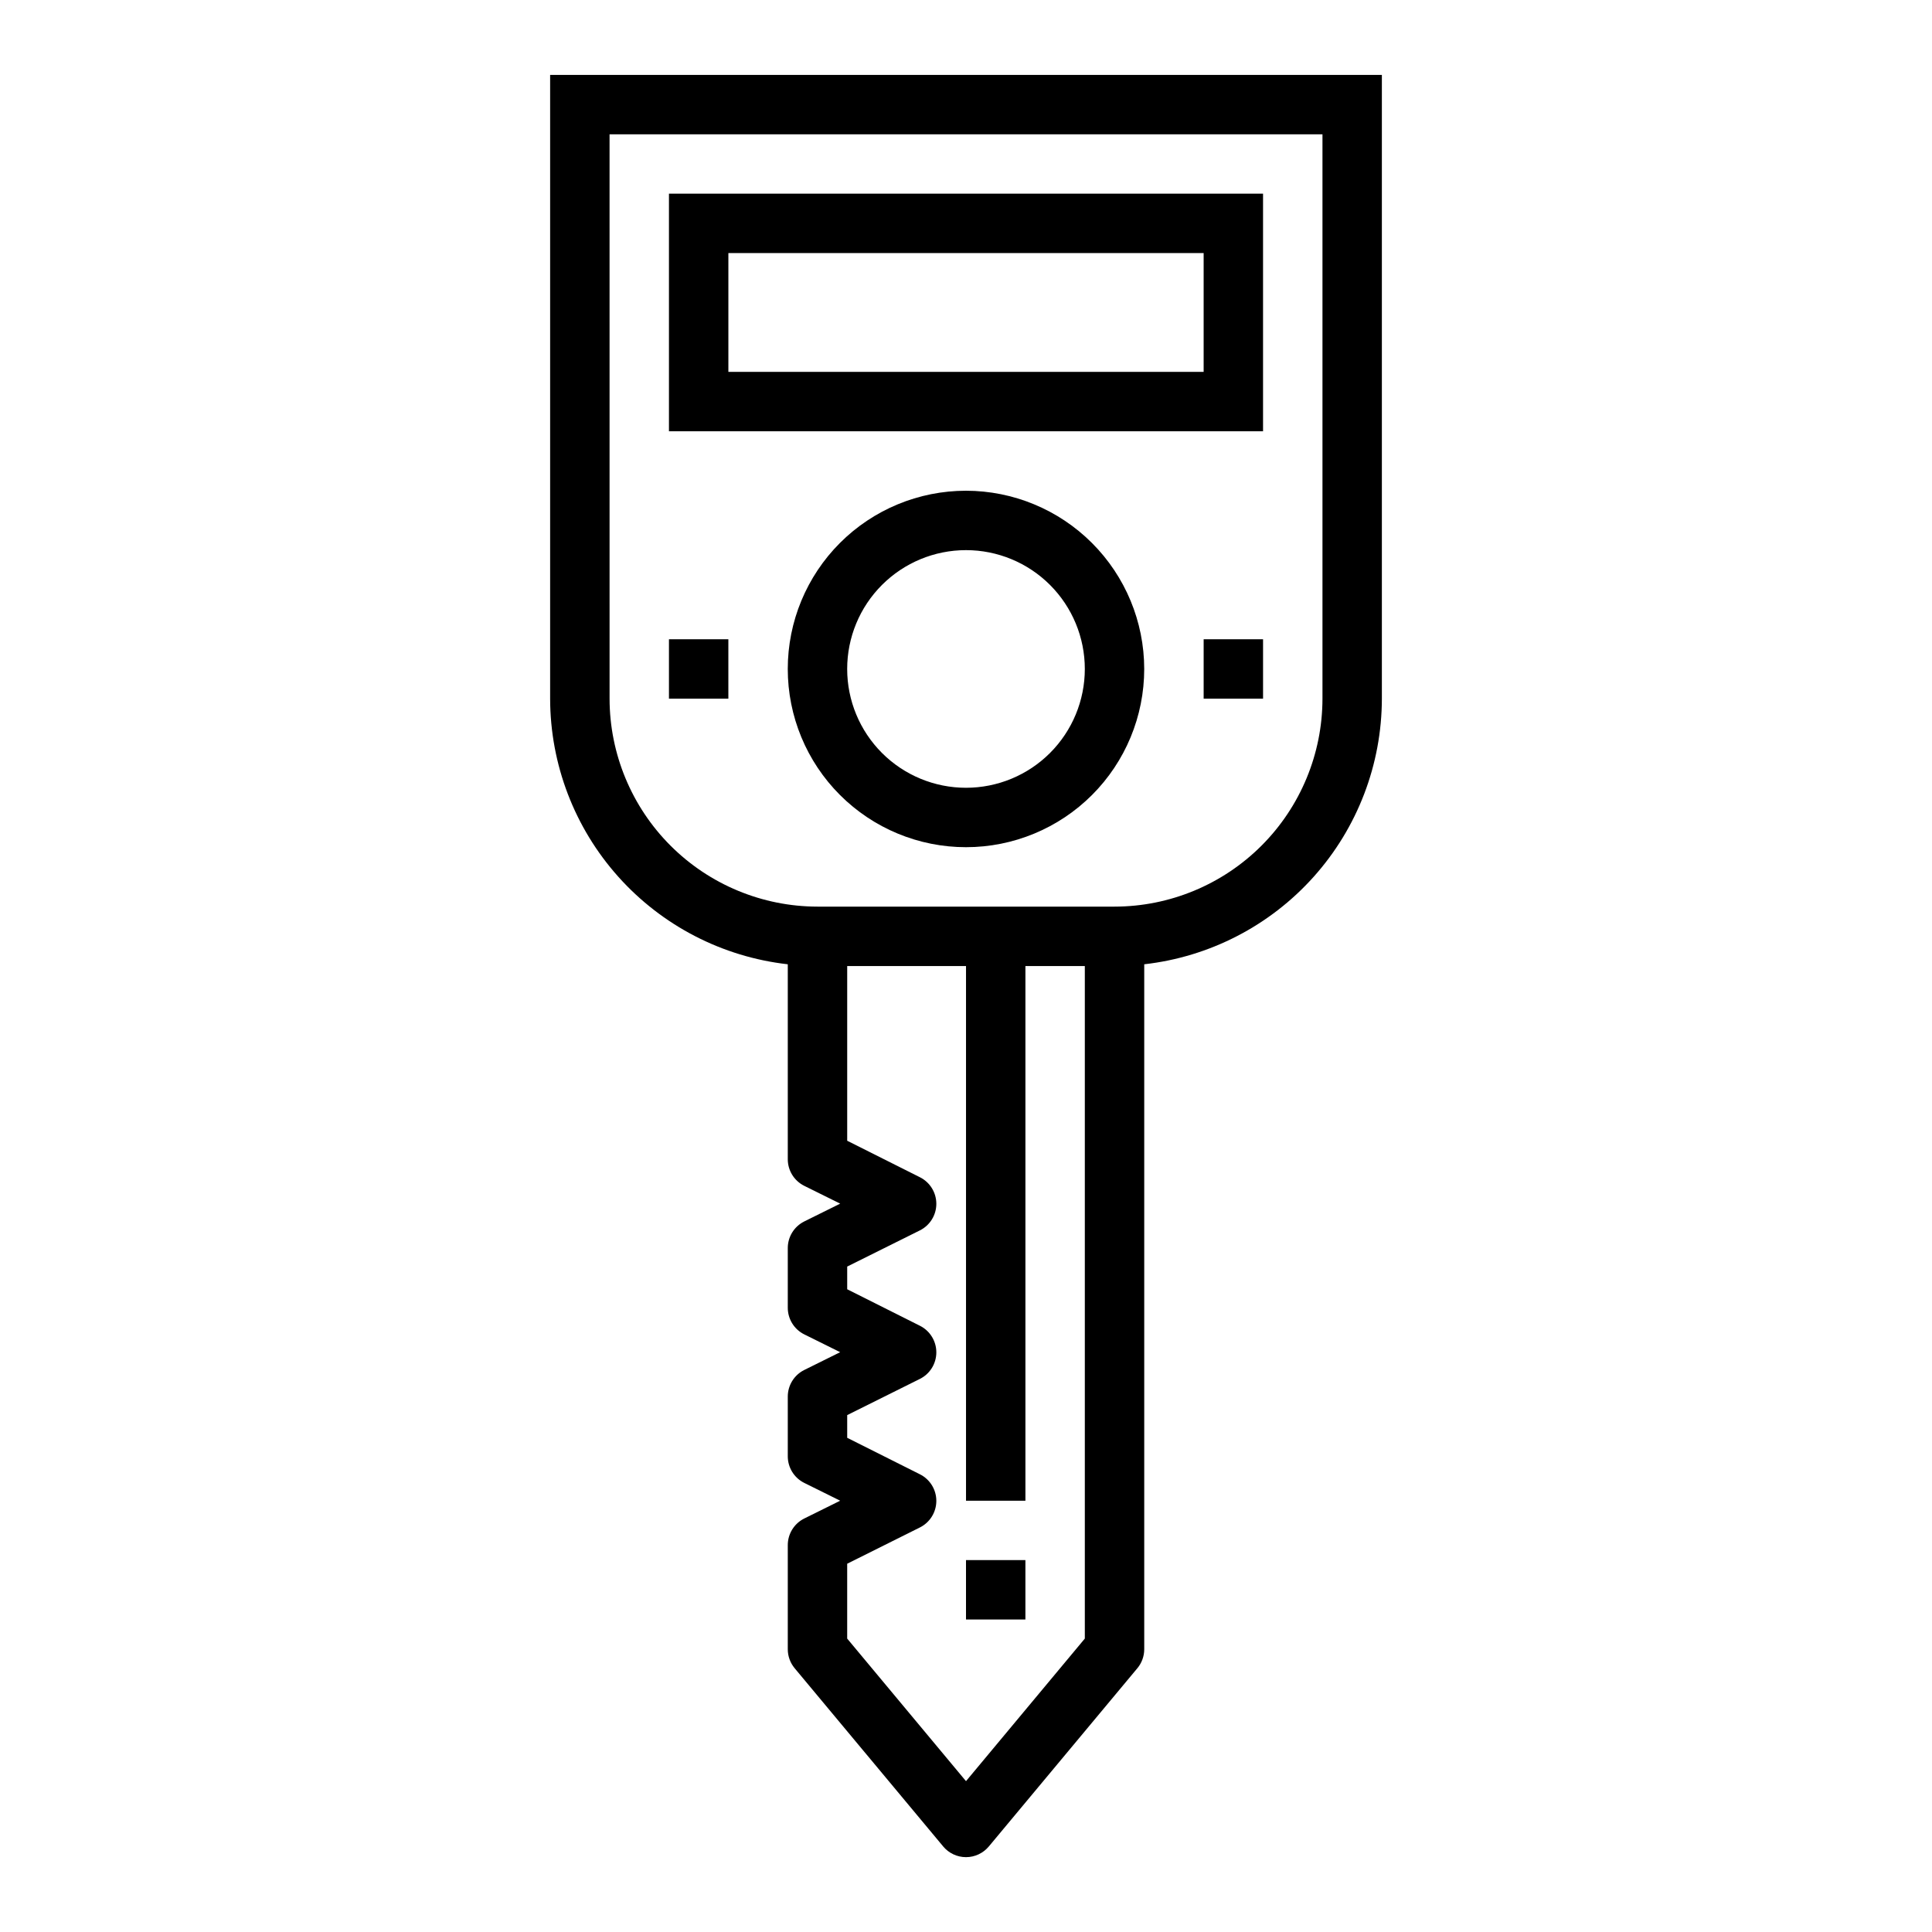
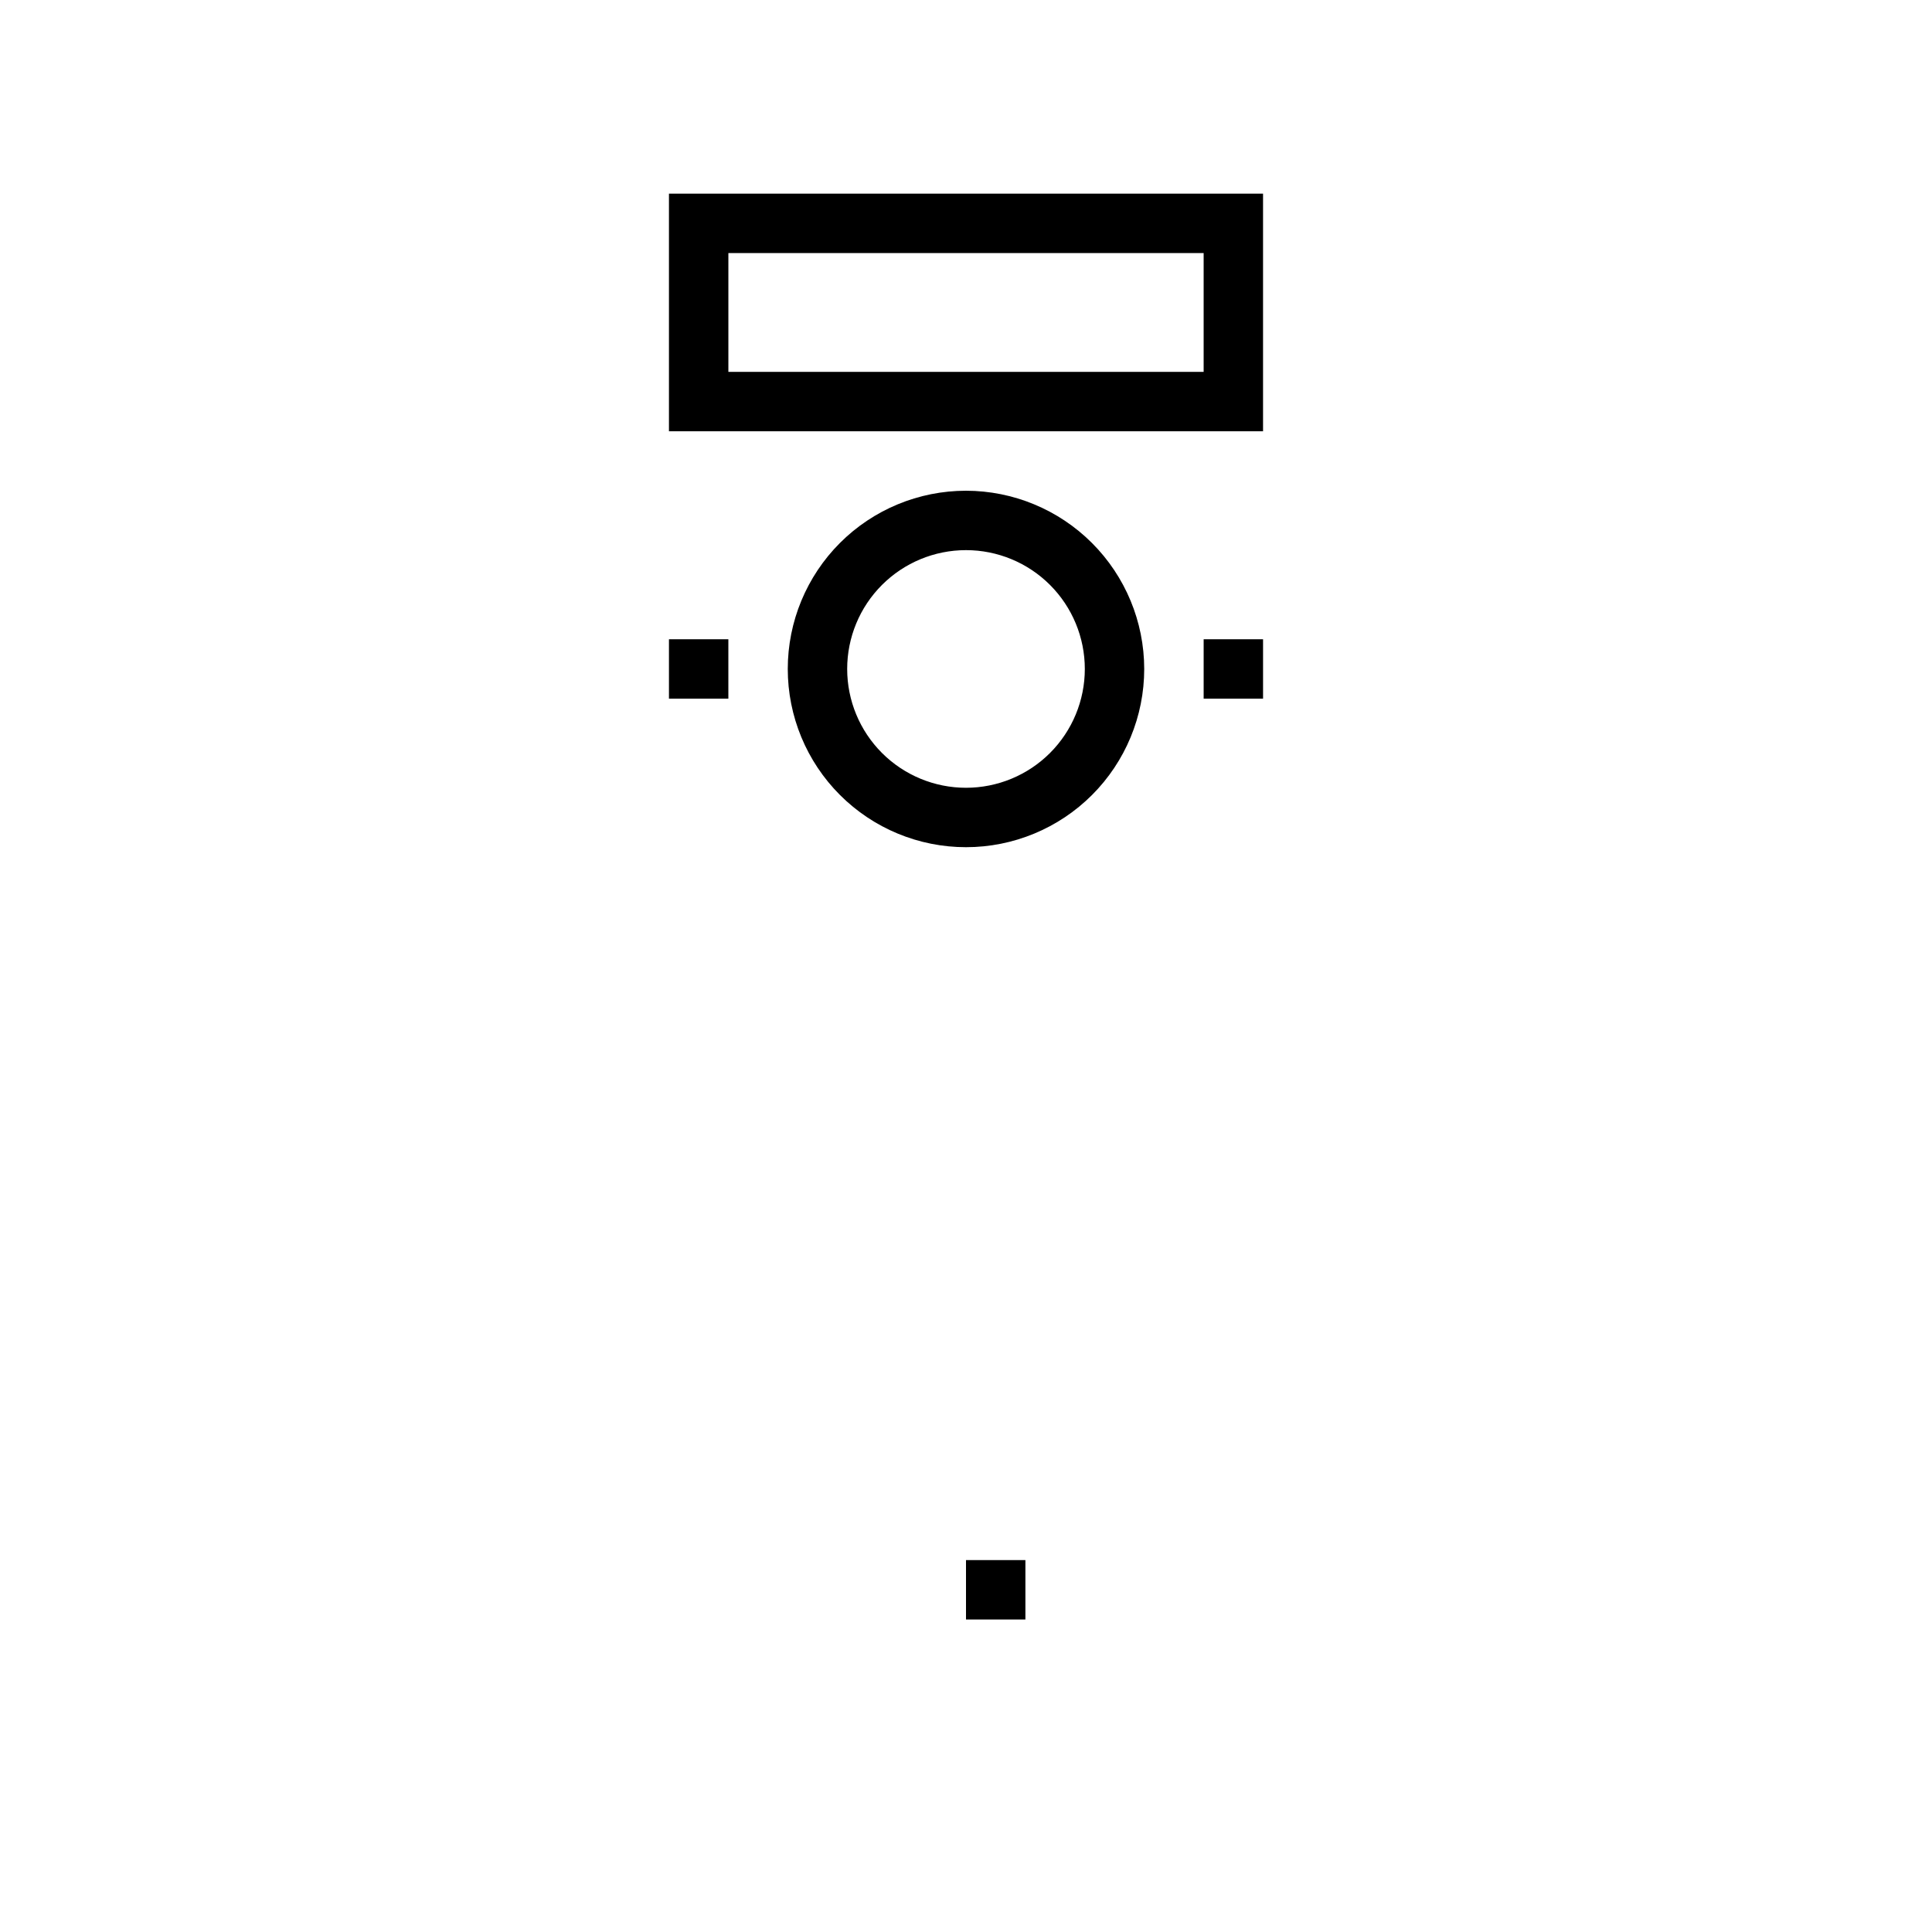
<svg xmlns="http://www.w3.org/2000/svg" fill="#000000" width="800px" height="800px" version="1.1" viewBox="144 144 512 512">
  <g>
    <path d="m400 557.44h15.742v15.742h-15.742z" />
-     <path d="m352.77 399.54v51.633c-0.016 2.996 1.672 5.742 4.356 7.082l9.531 4.723-9.531 4.723v0.004c-2.684 1.34-4.371 4.086-4.356 7.082v15.746c-0.016 2.996 1.672 5.746 4.356 7.086l9.531 4.723-9.531 4.723c-2.684 1.34-4.371 4.086-4.356 7.086v15.742c-0.016 3 1.672 5.746 4.356 7.086l9.531 4.723-9.531 4.723c-2.684 1.34-4.371 4.086-4.356 7.086v27.551c0 1.84 0.648 3.625 1.828 5.039l39.359 47.23c1.496 1.793 3.711 2.832 6.047 2.832 2.332 0 4.547-1.039 6.043-2.832l39.359-47.23h0.004c1.176-1.414 1.824-3.199 1.824-5.039v-181.52c17.309-1.957 33.289-10.207 44.906-23.188 11.613-12.98 18.043-29.781 18.07-47.199v-165.31h-220.42v165.31c0.027 17.418 6.457 34.219 18.074 47.199 11.613 12.98 27.598 21.23 44.902 23.188zm78.719 178.7-31.488 37.785-31.488-37.785v-19.836l19.266-9.613c2.672-1.332 4.359-4.062 4.359-7.047s-1.688-5.715-4.359-7.047l-19.262-9.664v-6.016l19.262-9.59c2.672-1.328 4.359-4.059 4.359-7.043s-1.688-5.715-4.359-7.047l-19.262-9.668v-6.016l19.262-9.586c2.672-1.332 4.359-4.059 4.359-7.043 0-2.988-1.688-5.715-4.359-7.047l-19.262-9.668v-46.301h31.488v141.7h15.742v-141.7h15.742zm-125.95-398.65h188.93v149.57c-0.016 14.609-5.824 28.617-16.156 38.949-10.332 10.328-24.336 16.141-38.945 16.156h-78.723c-14.609-0.016-28.613-5.828-38.945-16.156-10.328-10.332-16.141-24.34-16.156-38.949z" />
    <path d="m478.72 195.32h-157.44v62.977h157.44zm-15.742 47.23-125.95 0.004v-31.488h125.95z" />
    <path d="m400 274.05c-12.527 0-24.543 4.977-33.398 13.832-8.859 8.859-13.836 20.871-13.836 33.398s4.977 24.543 13.836 33.398c8.855 8.859 20.871 13.836 33.398 13.836 12.523 0 24.539-4.977 33.398-13.836 8.855-8.855 13.832-20.871 13.832-33.398-0.012-12.523-4.992-24.527-13.848-33.383-8.855-8.855-20.863-13.836-33.383-13.848zm0 78.719c-8.352 0-16.363-3.316-22.266-9.223-5.906-5.906-9.223-13.914-9.223-22.266 0-8.352 3.316-16.359 9.223-22.266 5.902-5.902 13.914-9.223 22.266-9.223s16.359 3.32 22.266 9.223c5.902 5.906 9.223 13.914 9.223 22.266 0 8.352-3.32 16.359-9.223 22.266-5.906 5.906-13.914 9.223-22.266 9.223z" />
-     <path d="m321.28 313.41h15.742v15.742h-15.742z" />
+     <path d="m321.28 313.41h15.742v15.742h-15.742" />
    <path d="m462.98 313.41h15.742v15.742h-15.742z" />
  </g>
</svg>